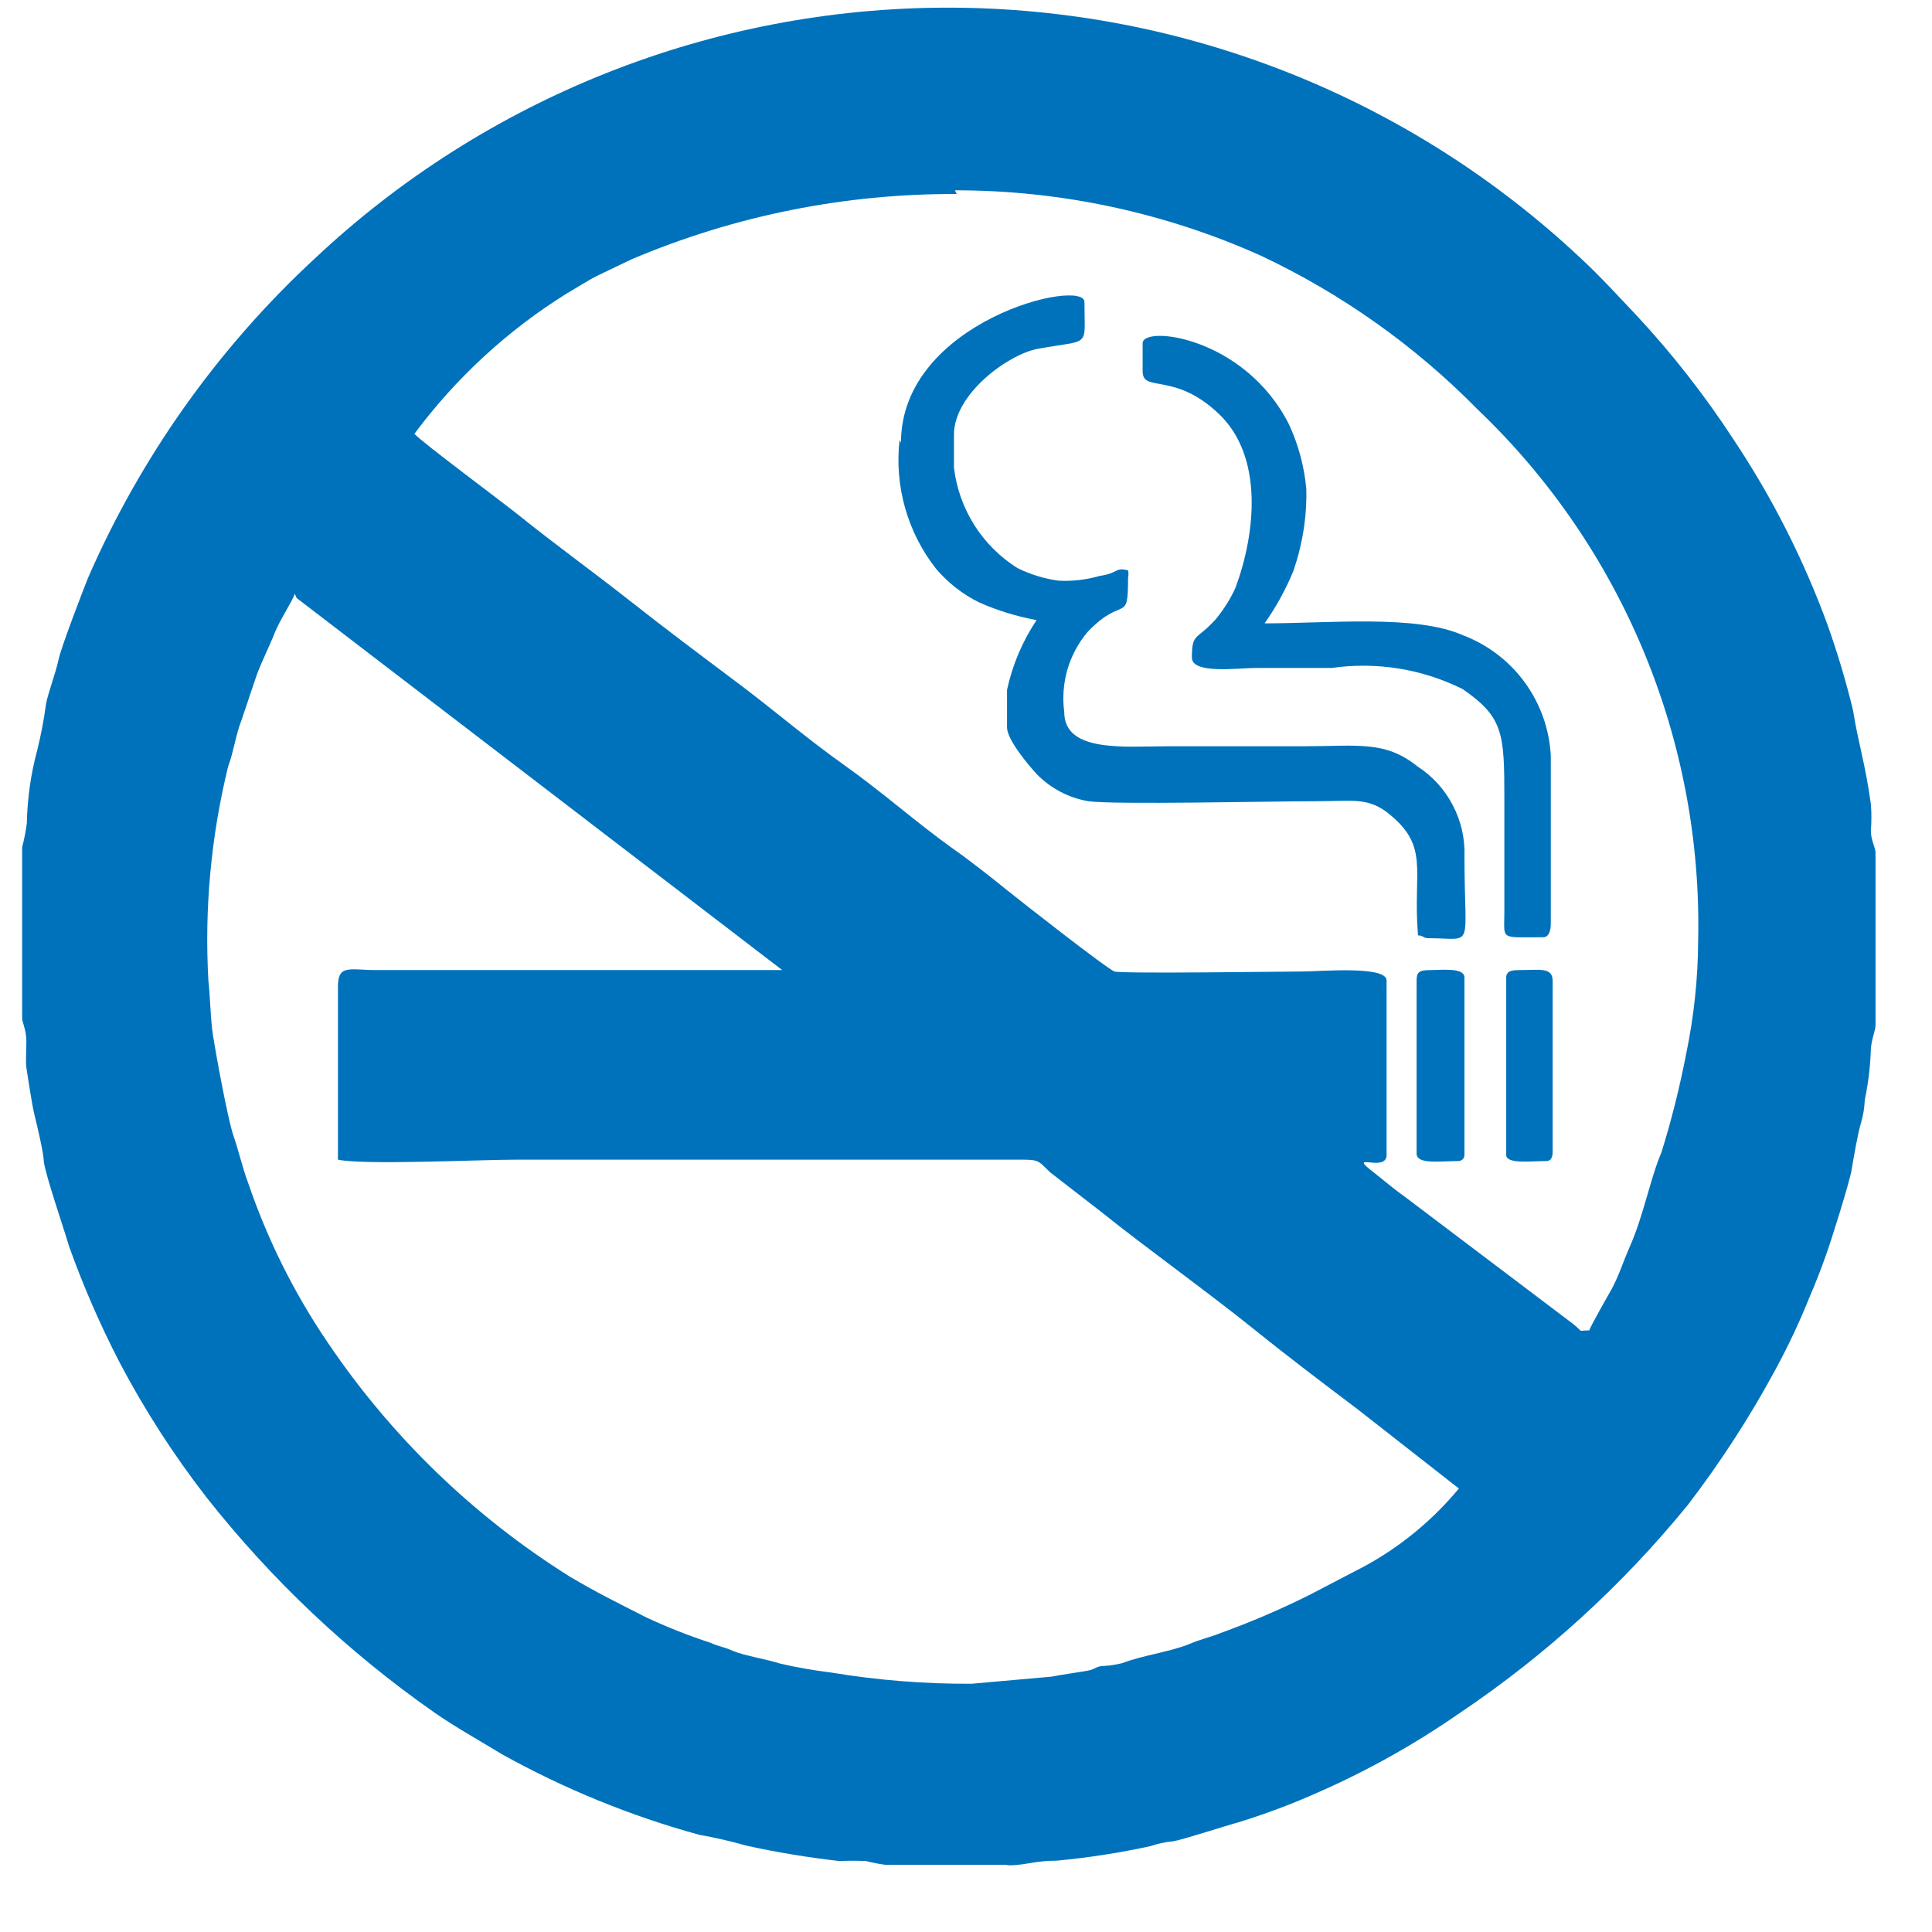
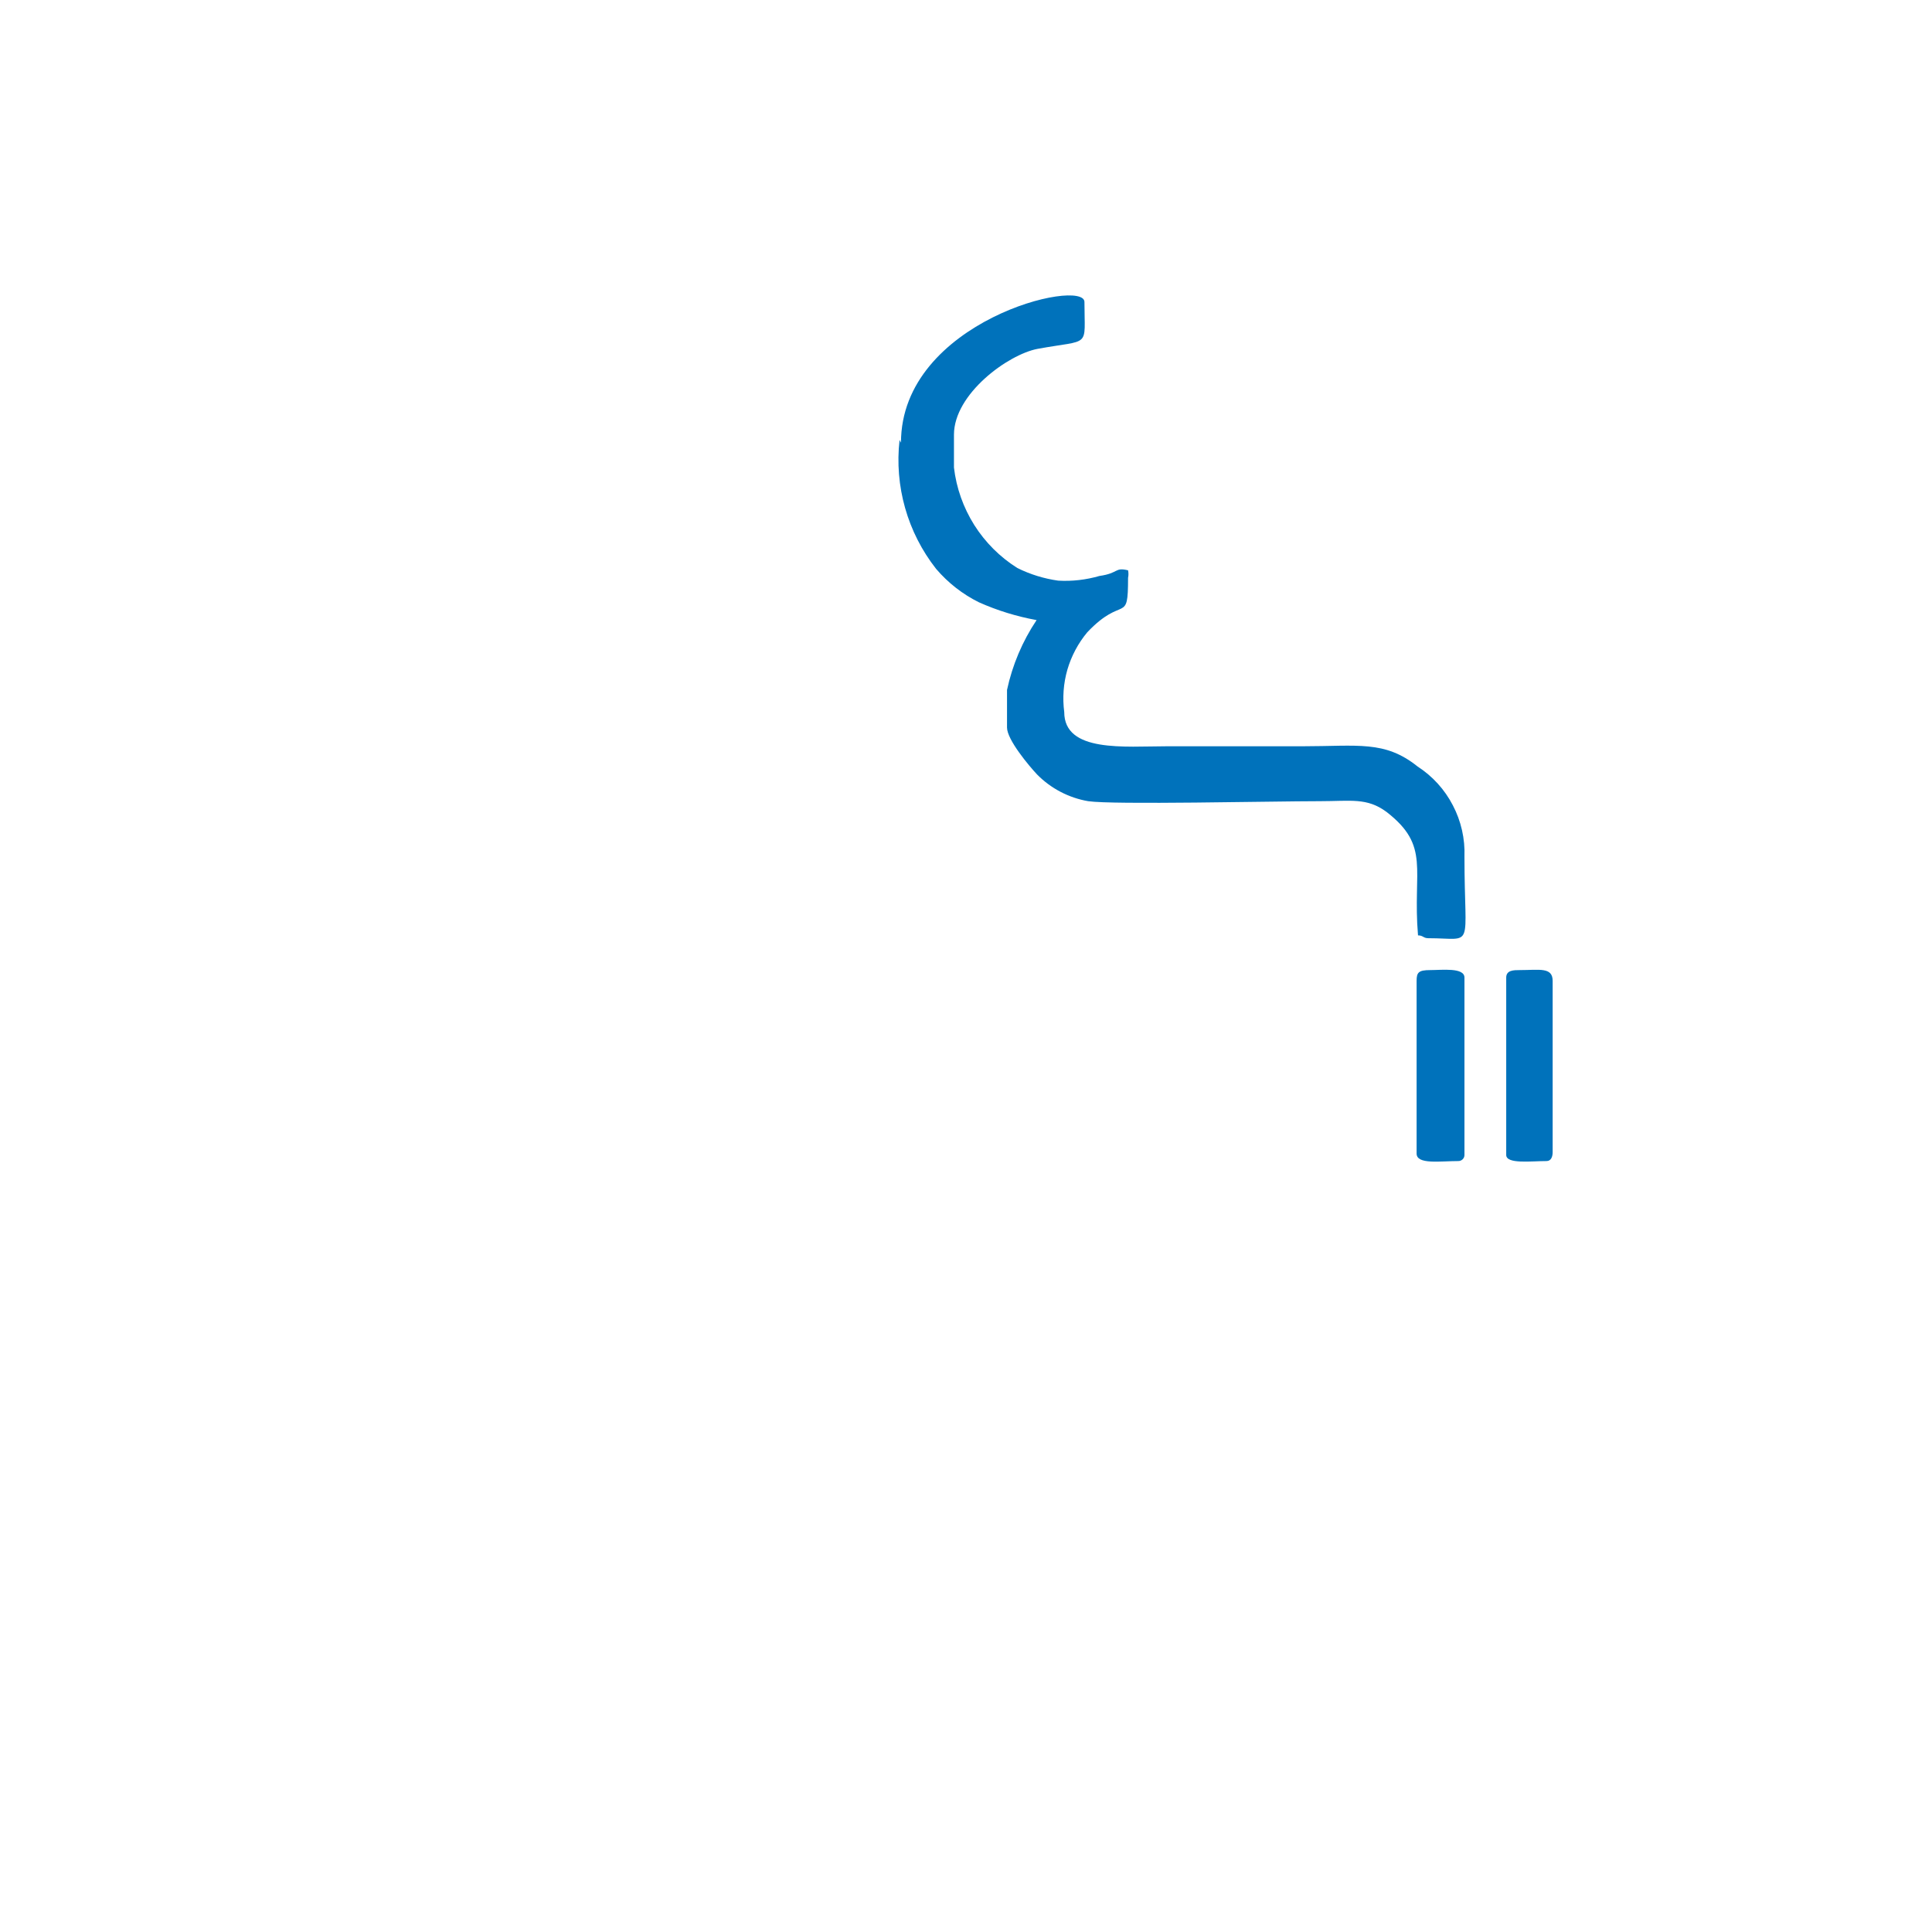
<svg xmlns="http://www.w3.org/2000/svg" width="26" height="26" viewBox="0 0 26 26" fill="none">
-   <path fill-rule="evenodd" clip-rule="evenodd" d="M3.992 8.048L10.527 13.055H5.072C4.706 13.055 4.548 12.973 4.548 13.276C4.548 13.908 4.548 15.031 4.548 15.606C4.901 15.682 6.442 15.606 6.966 15.606C9.183 15.606 11.462 15.606 13.678 15.606C13.988 15.606 13.956 15.606 14.133 15.777L14.809 16.301C15.44 16.806 16.261 17.393 16.88 17.892C17.334 18.258 17.802 18.612 18.262 18.959L19.633 20.032C19.281 20.456 18.853 20.81 18.37 21.074L17.618 21.466C17.231 21.659 16.832 21.83 16.425 21.977C16.286 22.034 16.134 22.066 15.996 22.129C15.718 22.236 15.364 22.28 15.105 22.381C15.027 22.401 14.946 22.414 14.865 22.419C14.752 22.419 14.745 22.463 14.644 22.482C14.543 22.501 14.272 22.539 14.146 22.564L13.078 22.659C12.444 22.663 11.81 22.612 11.184 22.508C10.953 22.48 10.723 22.44 10.496 22.387C10.325 22.331 10.01 22.28 9.864 22.217C9.719 22.154 9.675 22.16 9.568 22.11C9.273 22.014 8.984 21.9 8.703 21.769C8.317 21.573 8.021 21.428 7.661 21.213C6.366 20.4 5.256 19.324 4.403 18.056C3.952 17.391 3.594 16.669 3.336 15.909C3.266 15.726 3.216 15.499 3.14 15.278C3.064 15.057 2.906 14.185 2.868 13.945C2.83 13.705 2.83 13.409 2.805 13.207C2.749 12.235 2.839 11.26 3.07 10.315C3.146 10.113 3.171 9.892 3.253 9.683L3.455 9.083C3.531 8.881 3.626 8.698 3.695 8.521C3.765 8.345 3.948 8.067 3.967 7.991L3.992 8.048ZM13.533 25.096H11.917C11.829 25.084 11.743 25.068 11.658 25.046C11.54 25.039 11.422 25.039 11.304 25.046C10.88 24.998 10.458 24.929 10.041 24.837C9.834 24.778 9.623 24.729 9.41 24.692C8.488 24.439 7.6 24.076 6.764 23.613C6.442 23.417 6.133 23.246 5.842 23.044C4.686 22.235 3.654 21.261 2.78 20.152C2.338 19.583 1.948 18.977 1.612 18.34C1.35 17.834 1.122 17.311 0.93 16.774C0.86 16.534 0.62 15.84 0.589 15.631C0.589 15.518 0.494 15.126 0.463 15C0.431 14.874 0.368 14.45 0.355 14.368C0.343 14.286 0.355 14.147 0.355 14.008C0.355 13.87 0.298 13.75 0.298 13.705V11.401C0.326 11.295 0.347 11.187 0.361 11.079C0.368 10.748 0.414 10.419 0.5 10.1C0.552 9.892 0.592 9.681 0.62 9.469C0.652 9.311 0.747 9.064 0.785 8.888C0.822 8.711 1.088 8.023 1.182 7.783C1.891 6.154 2.929 4.69 4.232 3.483C6.539 1.312 9.588 0.103 12.756 0.103C15.925 0.103 18.973 1.312 21.281 3.483C21.546 3.729 21.773 3.981 22.026 4.247C22.509 4.766 22.946 5.326 23.333 5.92C23.851 6.698 24.275 7.535 24.596 8.414C24.729 8.789 24.843 9.17 24.937 9.557C25.006 9.999 25.101 10.264 25.177 10.82C25.187 10.94 25.187 11.06 25.177 11.18C25.177 11.306 25.24 11.407 25.24 11.476V13.8C25.24 13.863 25.183 13.996 25.177 14.122C25.17 14.351 25.142 14.58 25.095 14.804C25.091 14.909 25.074 15.013 25.044 15.114C25.006 15.233 24.943 15.587 24.918 15.745C24.892 15.903 24.646 16.692 24.57 16.9C24.495 17.109 24.431 17.273 24.362 17.431C24.224 17.777 24.066 18.114 23.888 18.441C23.545 19.075 23.152 19.681 22.714 20.253C21.833 21.334 20.797 22.279 19.639 23.057C19.043 23.47 18.409 23.826 17.745 24.118C17.39 24.277 17.025 24.414 16.652 24.528C16.507 24.566 15.907 24.762 15.781 24.781C15.68 24.789 15.58 24.811 15.484 24.844C15.068 24.935 14.646 25 14.221 25.04C13.931 25.04 13.83 25.096 13.59 25.103L13.533 25.096ZM12.851 2.561C14.268 2.56 15.669 2.859 16.962 3.438C18.051 3.95 19.041 4.651 19.885 5.51C20.85 6.43 21.612 7.542 22.123 8.774C22.634 10.005 22.883 11.33 22.853 12.664C22.85 13.168 22.797 13.672 22.695 14.166C22.608 14.618 22.497 15.065 22.36 15.505C22.209 15.859 22.12 16.351 21.937 16.768C21.849 16.964 21.786 17.172 21.685 17.355C21.641 17.431 21.394 17.866 21.388 17.904C21.205 17.904 21.331 17.942 21.161 17.81L18.913 16.111C18.78 16.016 18.641 15.903 18.509 15.795C18.086 15.473 18.66 15.795 18.66 15.543V13.194C18.66 12.992 17.757 13.074 17.524 13.074C17.29 13.074 15.093 13.106 14.998 13.074C14.903 13.042 13.735 12.127 13.539 11.969C13.344 11.811 13.066 11.59 12.813 11.413C12.321 11.06 11.86 10.649 11.361 10.296C10.862 9.942 10.408 9.551 9.928 9.191C9.448 8.831 8.949 8.458 8.469 8.079C7.989 7.701 7.497 7.347 7.017 6.962C6.777 6.766 5.684 5.958 5.577 5.838C6.138 5.083 6.837 4.44 7.636 3.944C7.781 3.861 7.901 3.779 8.052 3.704L8.501 3.489C9.884 2.902 11.373 2.604 12.876 2.611L12.851 2.561Z" fill="#0072BB" />
  <path fill-rule="evenodd" clip-rule="evenodd" d="M12.106 5.92C12.035 6.541 12.212 7.165 12.598 7.656C12.758 7.843 12.953 7.996 13.173 8.105C13.421 8.216 13.682 8.296 13.95 8.345C13.759 8.63 13.624 8.95 13.552 9.285V9.791C13.552 9.955 13.849 10.308 13.956 10.422C14.142 10.611 14.383 10.737 14.644 10.782C14.979 10.832 17.113 10.782 17.764 10.782C18.18 10.782 18.395 10.731 18.66 10.927C19.254 11.388 19.008 11.697 19.083 12.588C19.153 12.588 19.153 12.626 19.222 12.626C19.854 12.626 19.708 12.803 19.708 11.527C19.717 11.288 19.663 11.05 19.552 10.838C19.442 10.625 19.278 10.445 19.077 10.315C18.635 9.961 18.275 10.043 17.53 10.043H15.705C15.137 10.043 14.322 10.132 14.322 9.582C14.297 9.392 14.311 9.198 14.364 9.013C14.418 8.828 14.509 8.657 14.632 8.509C15.118 7.997 15.181 8.414 15.181 7.776C15.188 7.743 15.188 7.709 15.181 7.675C14.998 7.631 15.061 7.713 14.796 7.751C14.616 7.803 14.428 7.825 14.24 7.814C14.049 7.787 13.864 7.73 13.691 7.644C13.457 7.497 13.259 7.299 13.111 7.065C12.964 6.831 12.87 6.567 12.838 6.292V5.85C12.838 5.301 13.565 4.771 13.962 4.695C14.688 4.562 14.594 4.695 14.594 4.064C14.594 3.735 12.125 4.316 12.125 5.958L12.106 5.92Z" fill="#0072BB" />
-   <path fill-rule="evenodd" clip-rule="evenodd" d="M15.377 4.619V4.998C15.377 5.289 15.806 4.998 16.406 5.573C17.006 6.147 16.898 7.176 16.627 7.909C16.558 8.061 16.468 8.203 16.362 8.332C16.103 8.622 16.04 8.509 16.04 8.85C16.04 9.077 16.671 8.989 16.898 8.989H17.921C18.524 8.903 19.138 9.002 19.683 9.273C20.232 9.652 20.245 9.866 20.245 10.75V12.278C20.245 12.657 20.175 12.613 20.769 12.613C20.845 12.613 20.87 12.518 20.87 12.436V10.169C20.851 9.813 20.729 9.469 20.518 9.181C20.307 8.893 20.017 8.673 19.683 8.547C19.052 8.269 17.896 8.389 17.018 8.389C17.173 8.17 17.302 7.935 17.404 7.688C17.528 7.333 17.588 6.959 17.58 6.583C17.553 6.281 17.474 5.986 17.347 5.712C16.753 4.531 15.377 4.373 15.377 4.619Z" fill="#0072BB" />
  <path fill-rule="evenodd" clip-rule="evenodd" d="M19.064 13.2V15.524C19.064 15.675 19.38 15.625 19.626 15.625C19.648 15.625 19.669 15.616 19.684 15.601C19.7 15.585 19.708 15.565 19.708 15.543V13.156C19.708 13.017 19.405 13.055 19.247 13.055C19.09 13.055 19.064 13.087 19.064 13.2Z" fill="#0072BB" />
  <path fill-rule="evenodd" clip-rule="evenodd" d="M20.27 13.156V15.543C20.27 15.669 20.605 15.625 20.813 15.625C20.876 15.625 20.895 15.562 20.895 15.505V13.2C20.895 13.011 20.712 13.055 20.453 13.055C20.371 13.055 20.27 13.055 20.27 13.156Z" fill="#0072BB" />
</svg>